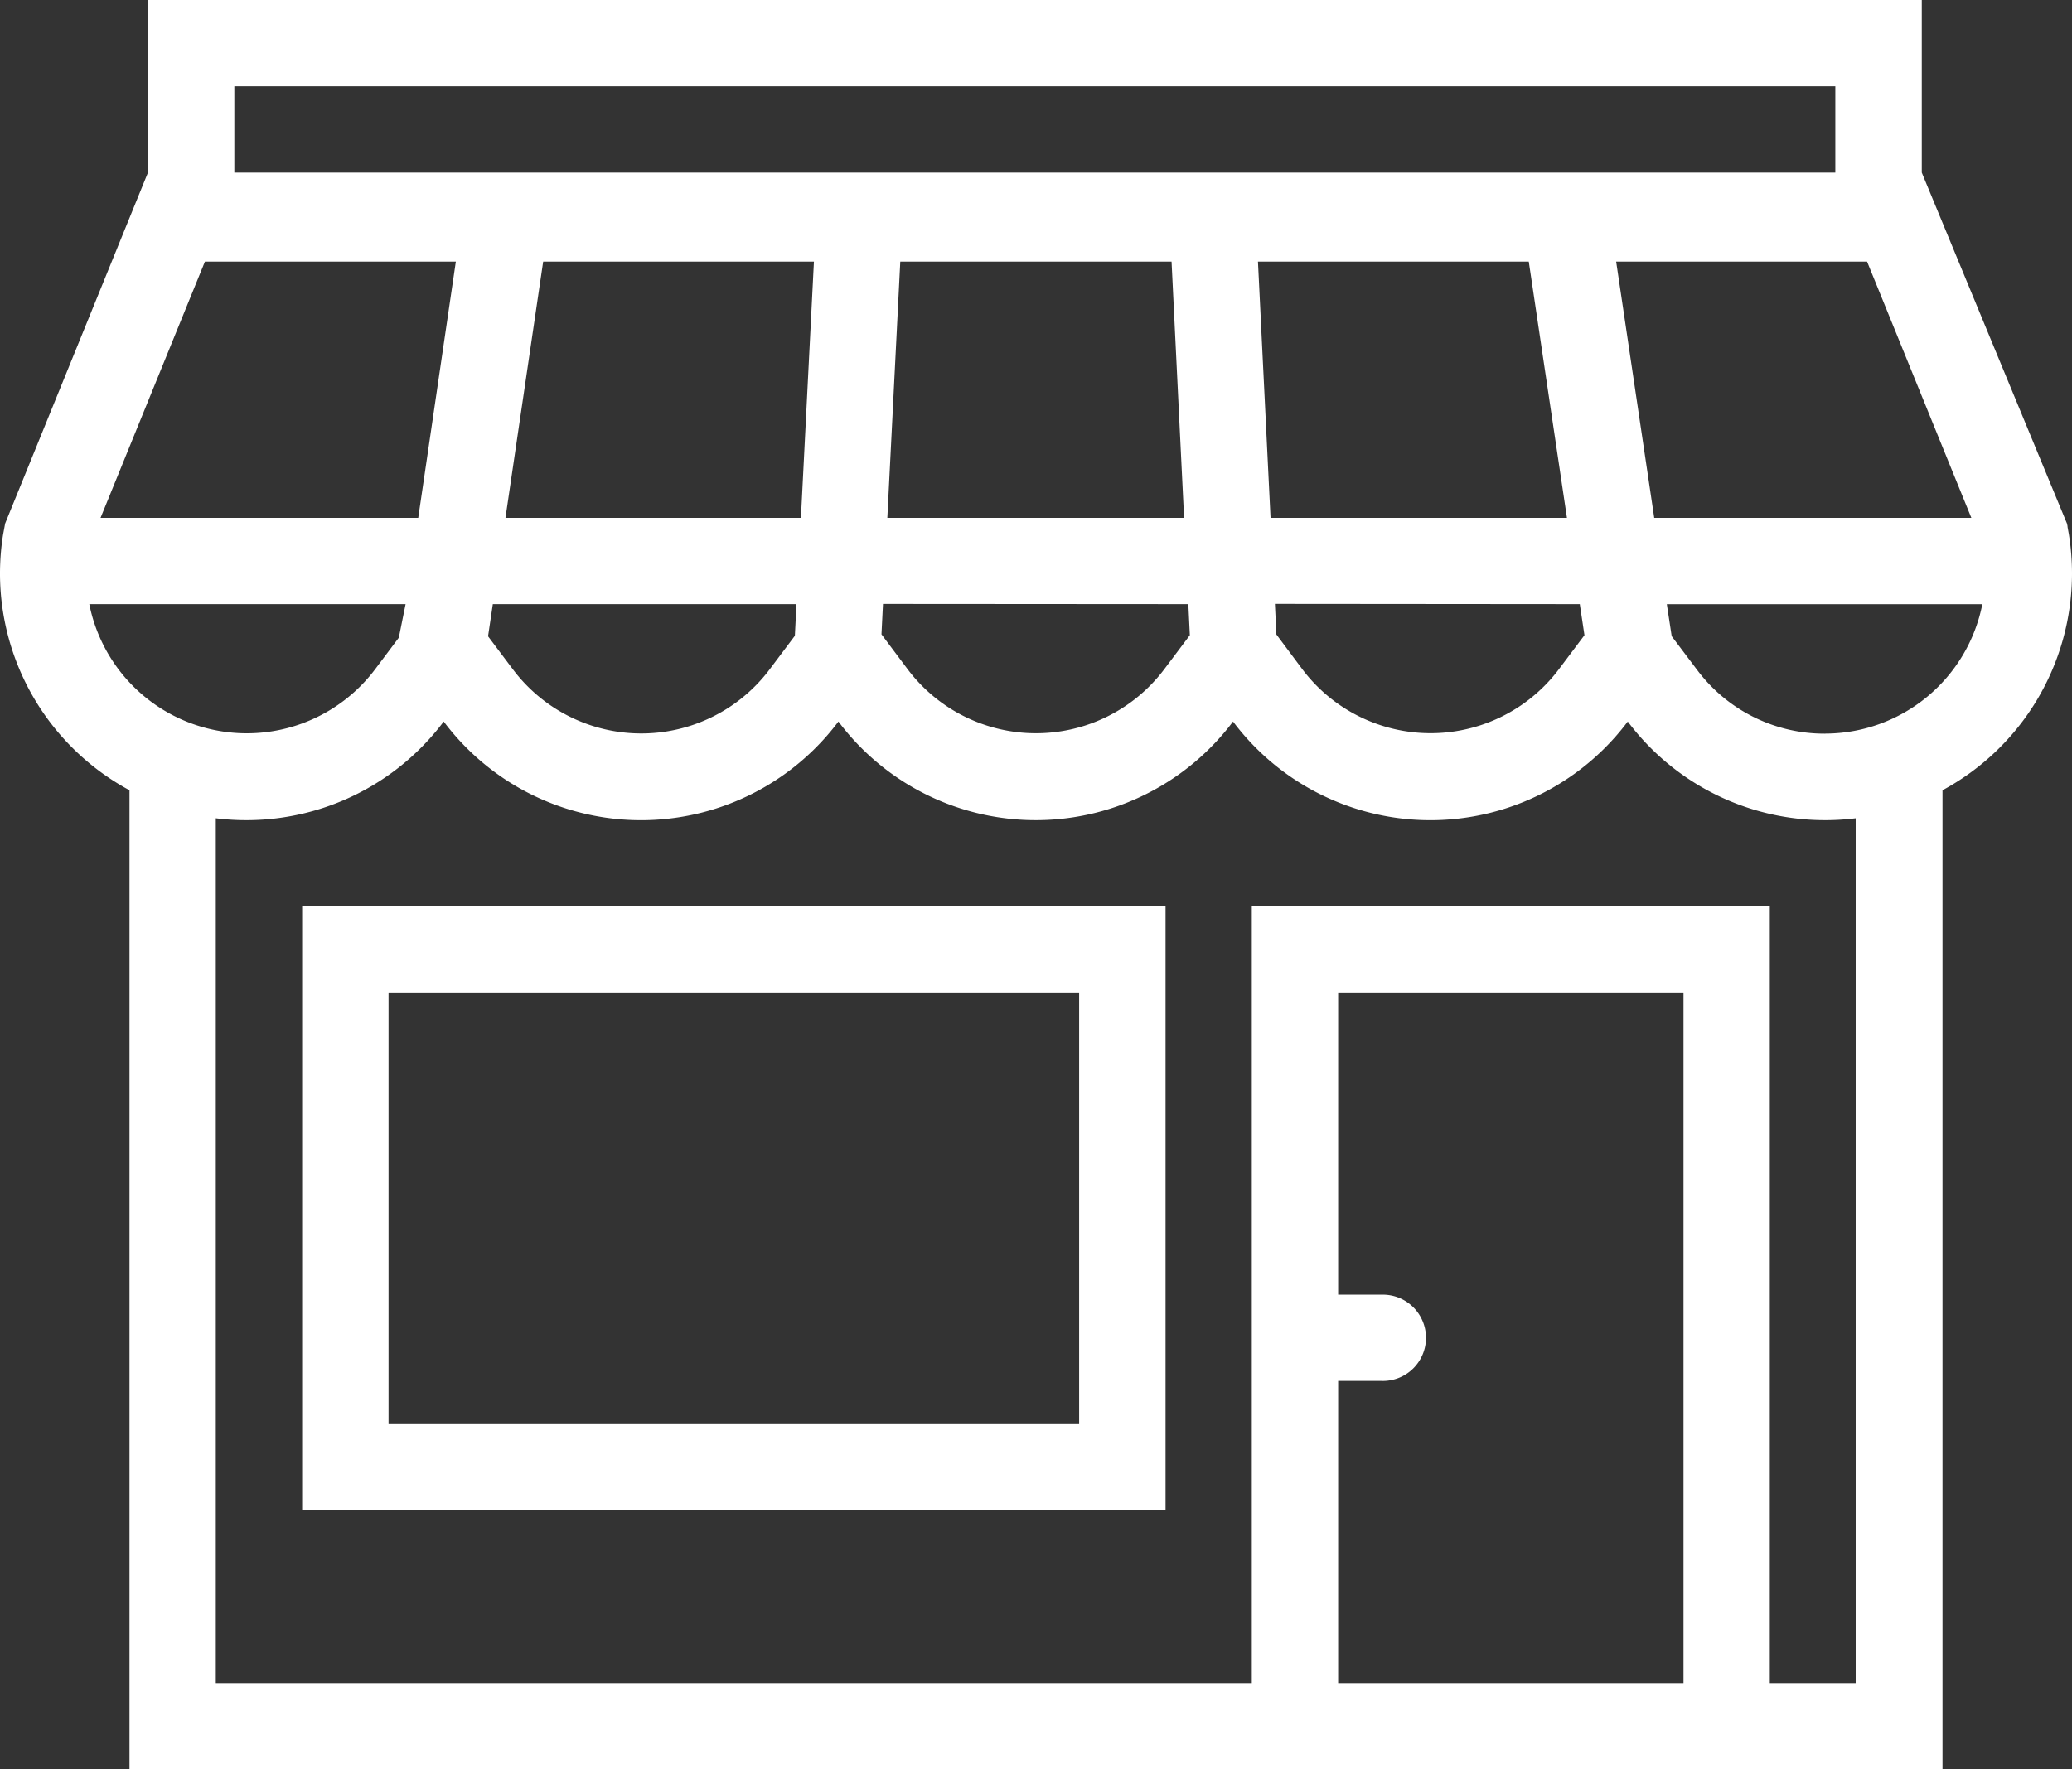
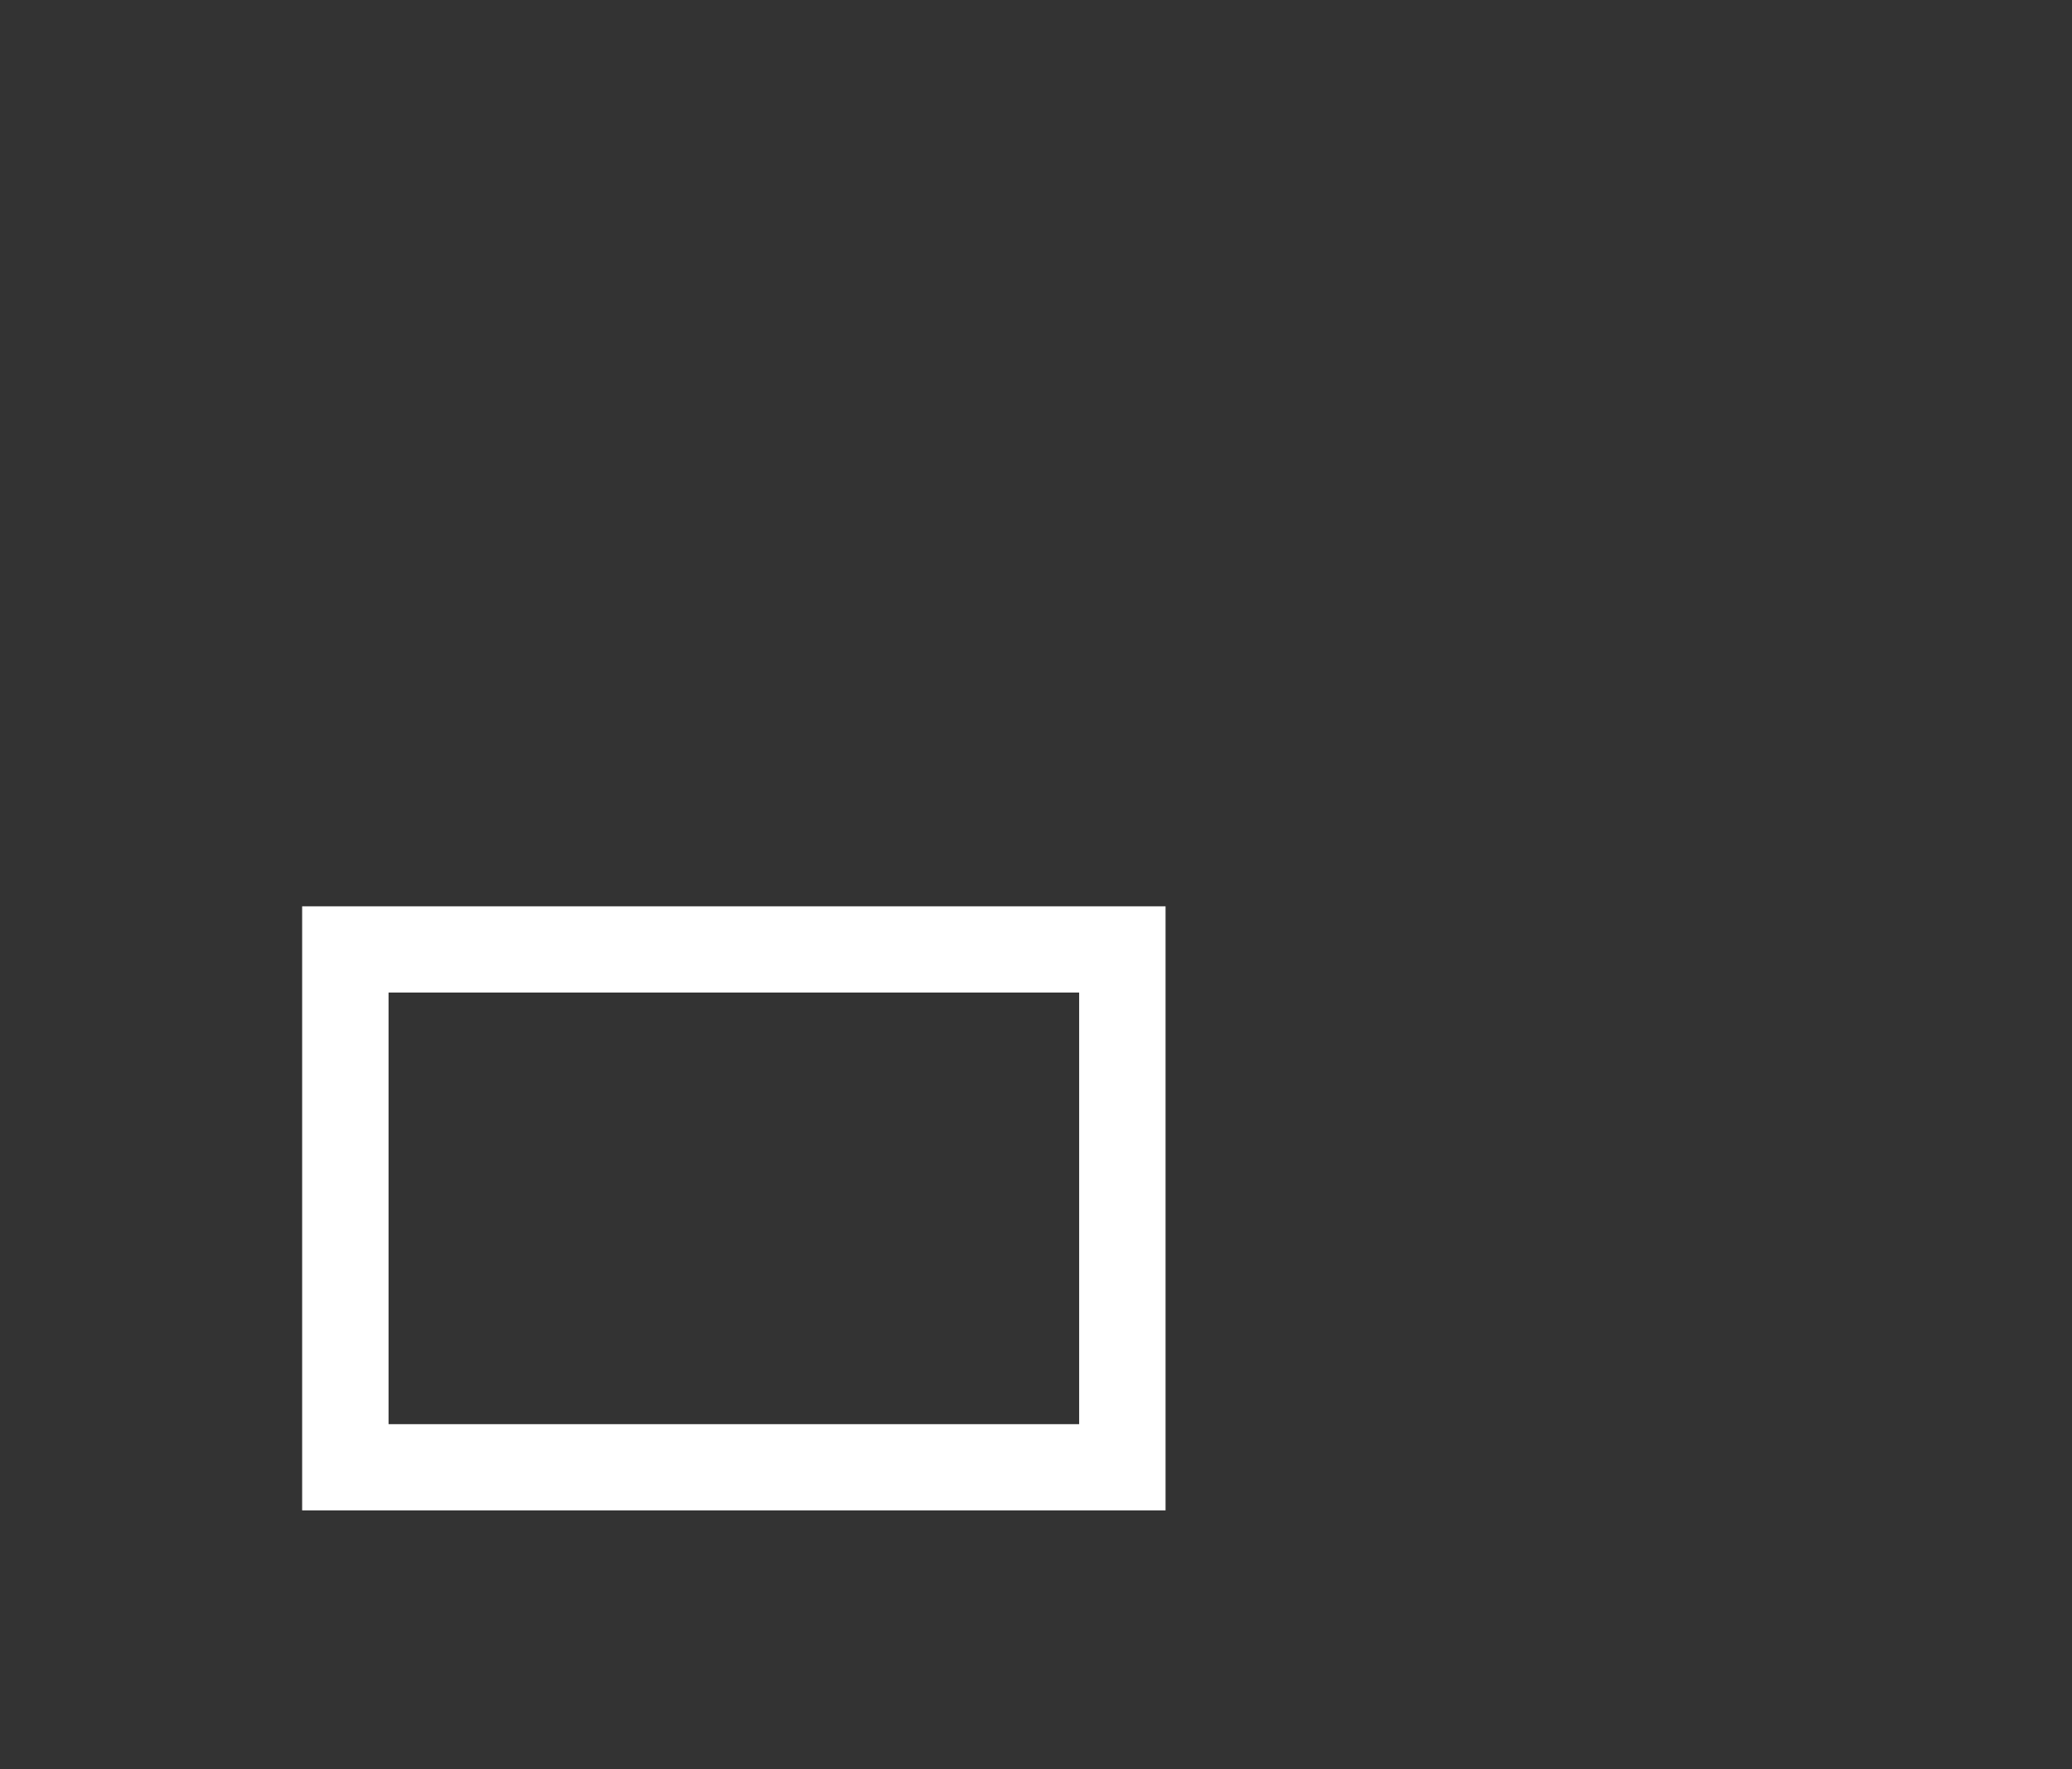
<svg xmlns="http://www.w3.org/2000/svg" width="40" height="34.166" viewBox="0 0 40 34.166">
  <rect x="0" y="0" width="40" height="34.166" fill="#333333" stroke="none" />
  <g id="Groupe_712" data-name="Groupe 712" transform="translate(-7261.5 -2752)">
-     <path id="Tracé_1935" data-name="Tracé 1935" d="M39.941,47.667l-.027-.15c0-.023-.007-.046-.012-.069L37.1,40.673V37.34H2.856v3.333L.1,47.447c-.006.027-.01.054-.015.08l-.026.14A4.824,4.824,0,0,0,0,48.411,4.759,4.759,0,0,0,2.5,52.6v18.9h35V52.6A4.762,4.762,0,0,0,40,48.411,4.823,4.823,0,0,0,39.941,47.667Zm-1.884-.327H31.935L31.2,42.392h4.844ZM4.524,39.006H35.431v1.667H4.524Zm25.974,10,.09.6-.493.656a3.1,3.1,0,0,1-4.954,0l-.5-.67-.029-.591Zm-5.97-1.666-.243-4.948h5.228l.737,4.948Zm-1.587,1.666h0l.029.6-.494.657a3.1,3.1,0,0,1-4.954,0l-.505-.674.029-.587ZM17.13,47.34l.25-4.948h5.237l.242,4.948Zm-7.372,0,.728-4.948h5.227l-.251,4.948Zm5.618,1.666-.031.611-.488.65a3.1,3.1,0,0,1-4.954,0l-.481-.64.092-.621ZM3.956,42.392H8.8L8.074,47.34H1.941ZM1.724,49.006H7.83l-.131.648-.46.613a3.1,3.1,0,0,1-5.515-1.261ZM32.5,69.841H25.833V64.006h.834a.833.833,0,1,0,0-1.665h-.834V56.506H32.5Zm3.333,0H34.166v-15h-10v15h-20v-16.7a4.762,4.762,0,0,0,4.4-1.868,4.762,4.762,0,0,0,7.62,0,4.761,4.761,0,0,0,7.618,0,4.762,4.762,0,0,0,7.62,0,4.762,4.762,0,0,0,4.4,1.868v16.7Zm-.6-18.334a3.071,3.071,0,0,1-2.476-1.239l-.485-.643-.094-.618h6.091A3.1,3.1,0,0,1,35.237,51.506Z" transform="translate(7261.5 2714.66)" fill="#fff" />
    <path id="Tracé_1936" data-name="Tracé 1936" d="M74.656,261.348v11.665H91.324V261.348Zm15,10H76.324v-8.335H89.656Z" transform="translate(7192.677 2508.153)" fill="#fff" />
  </g>
</svg>